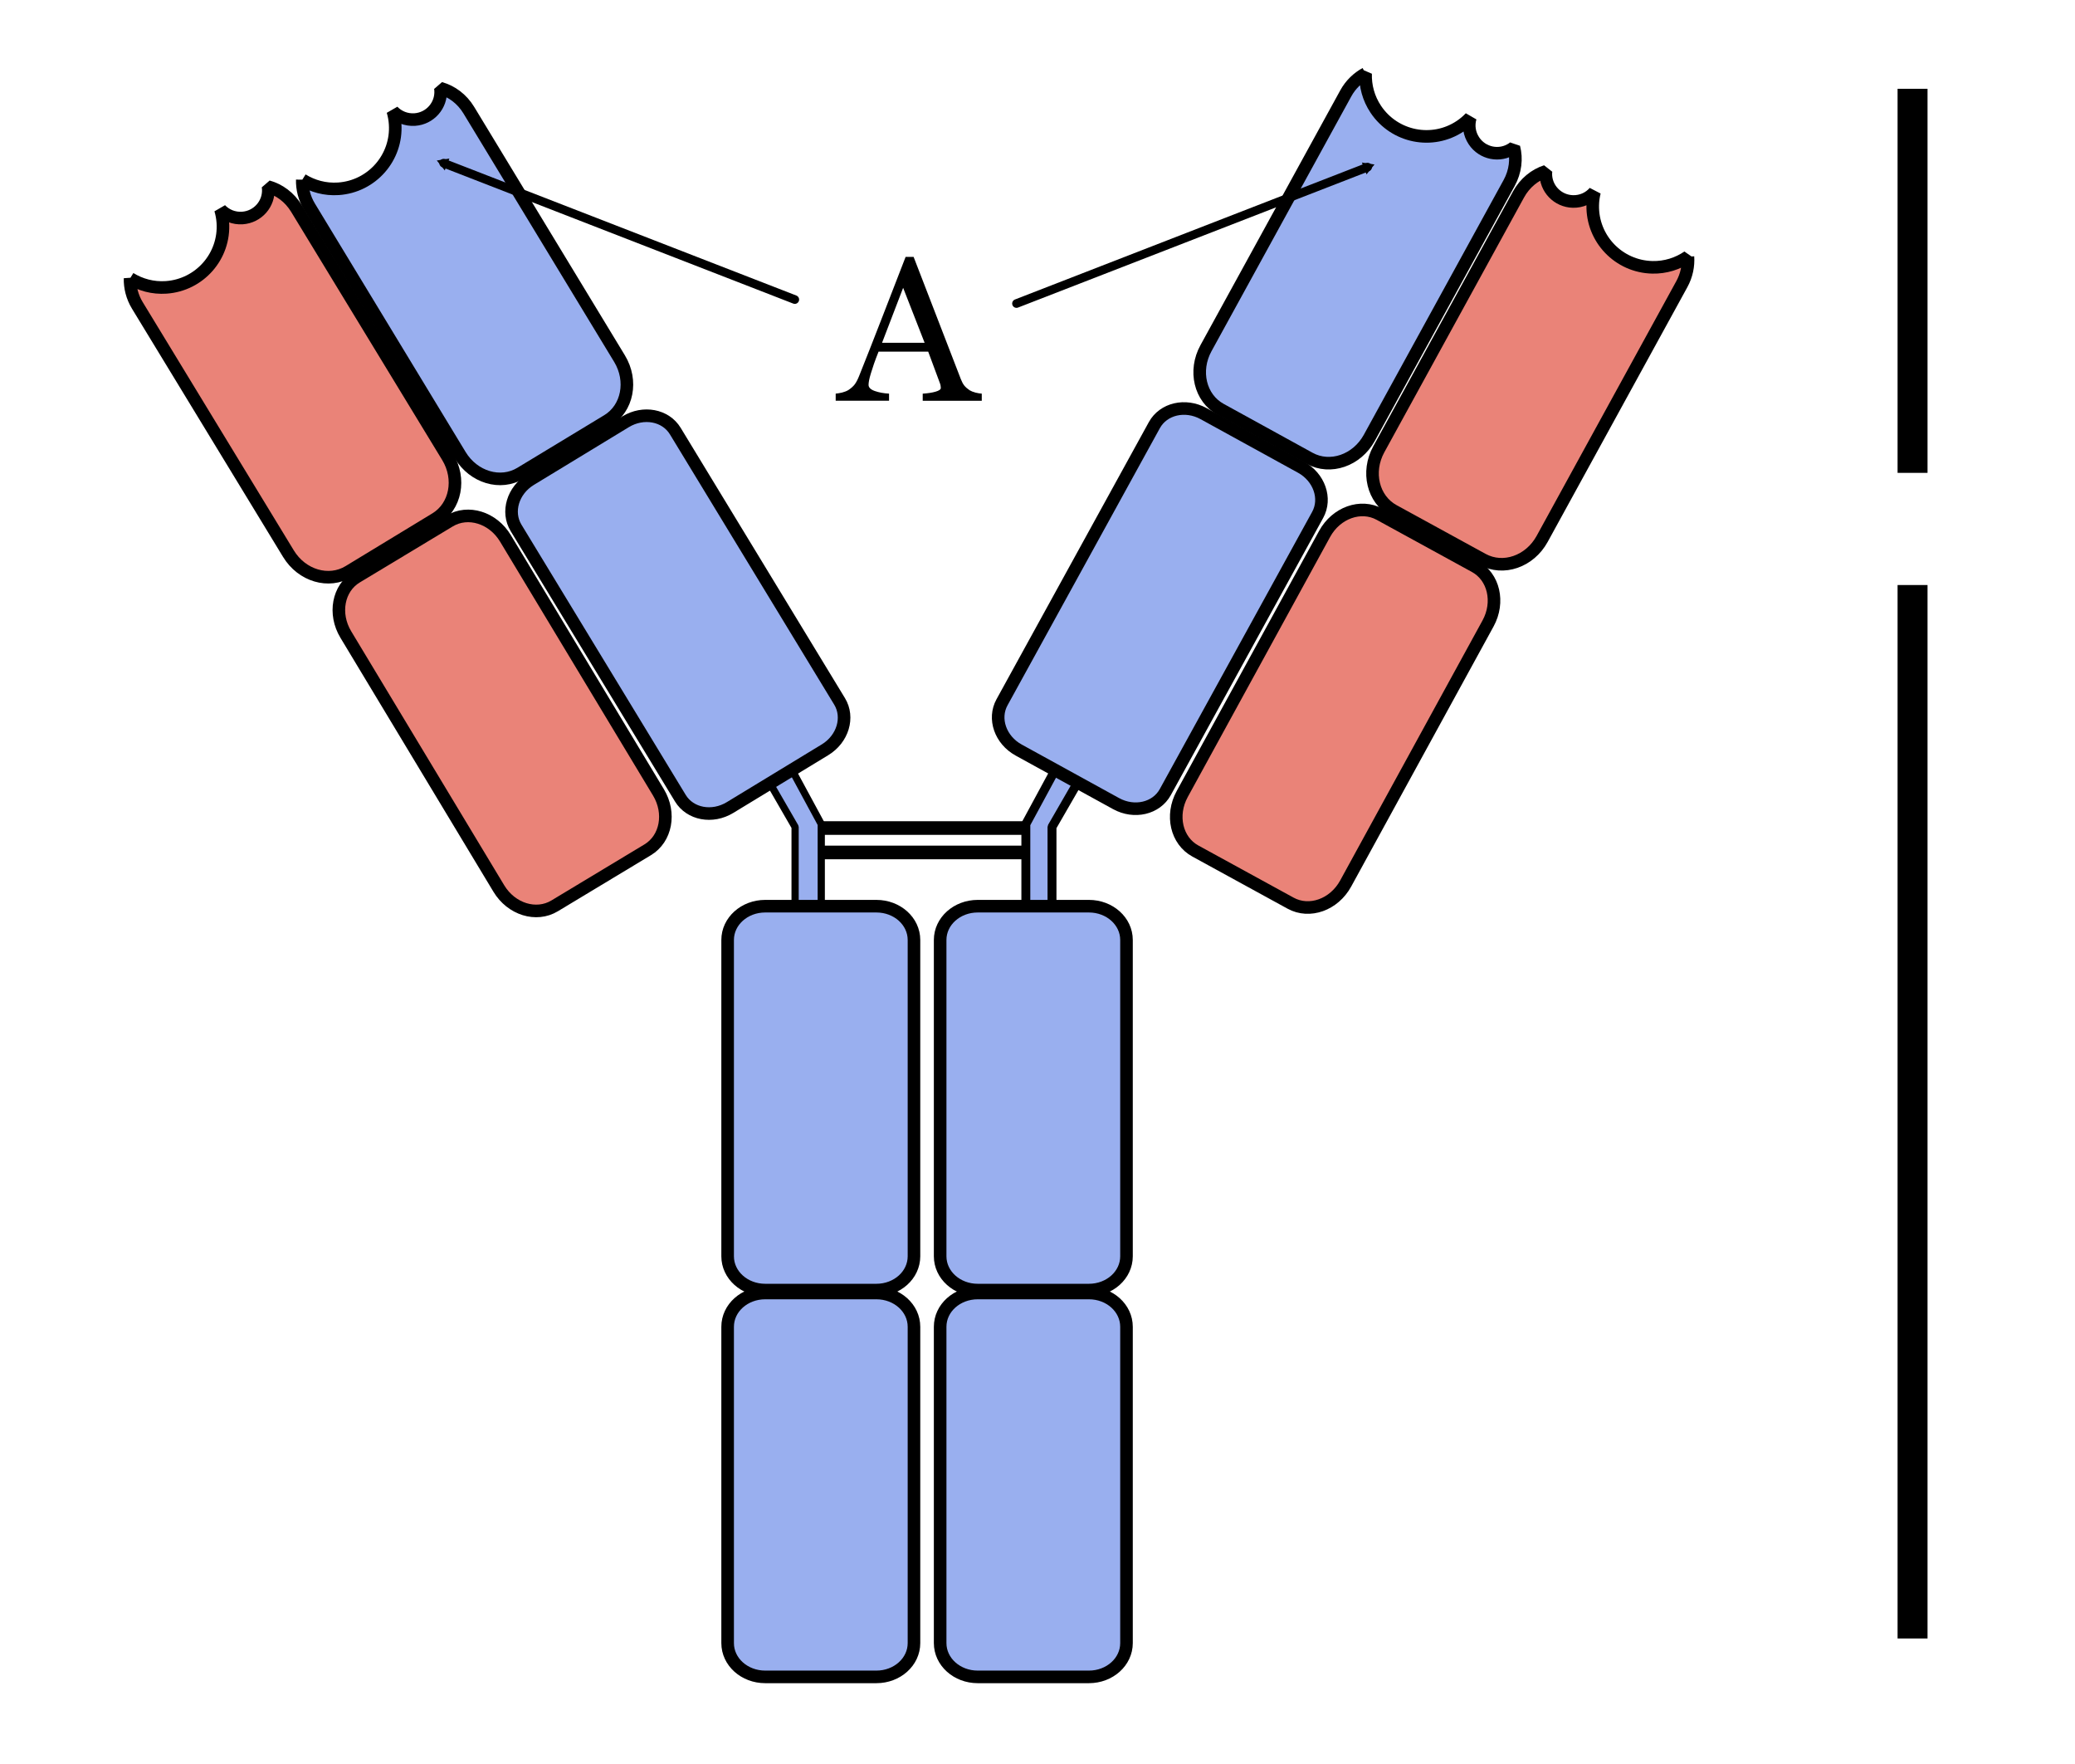
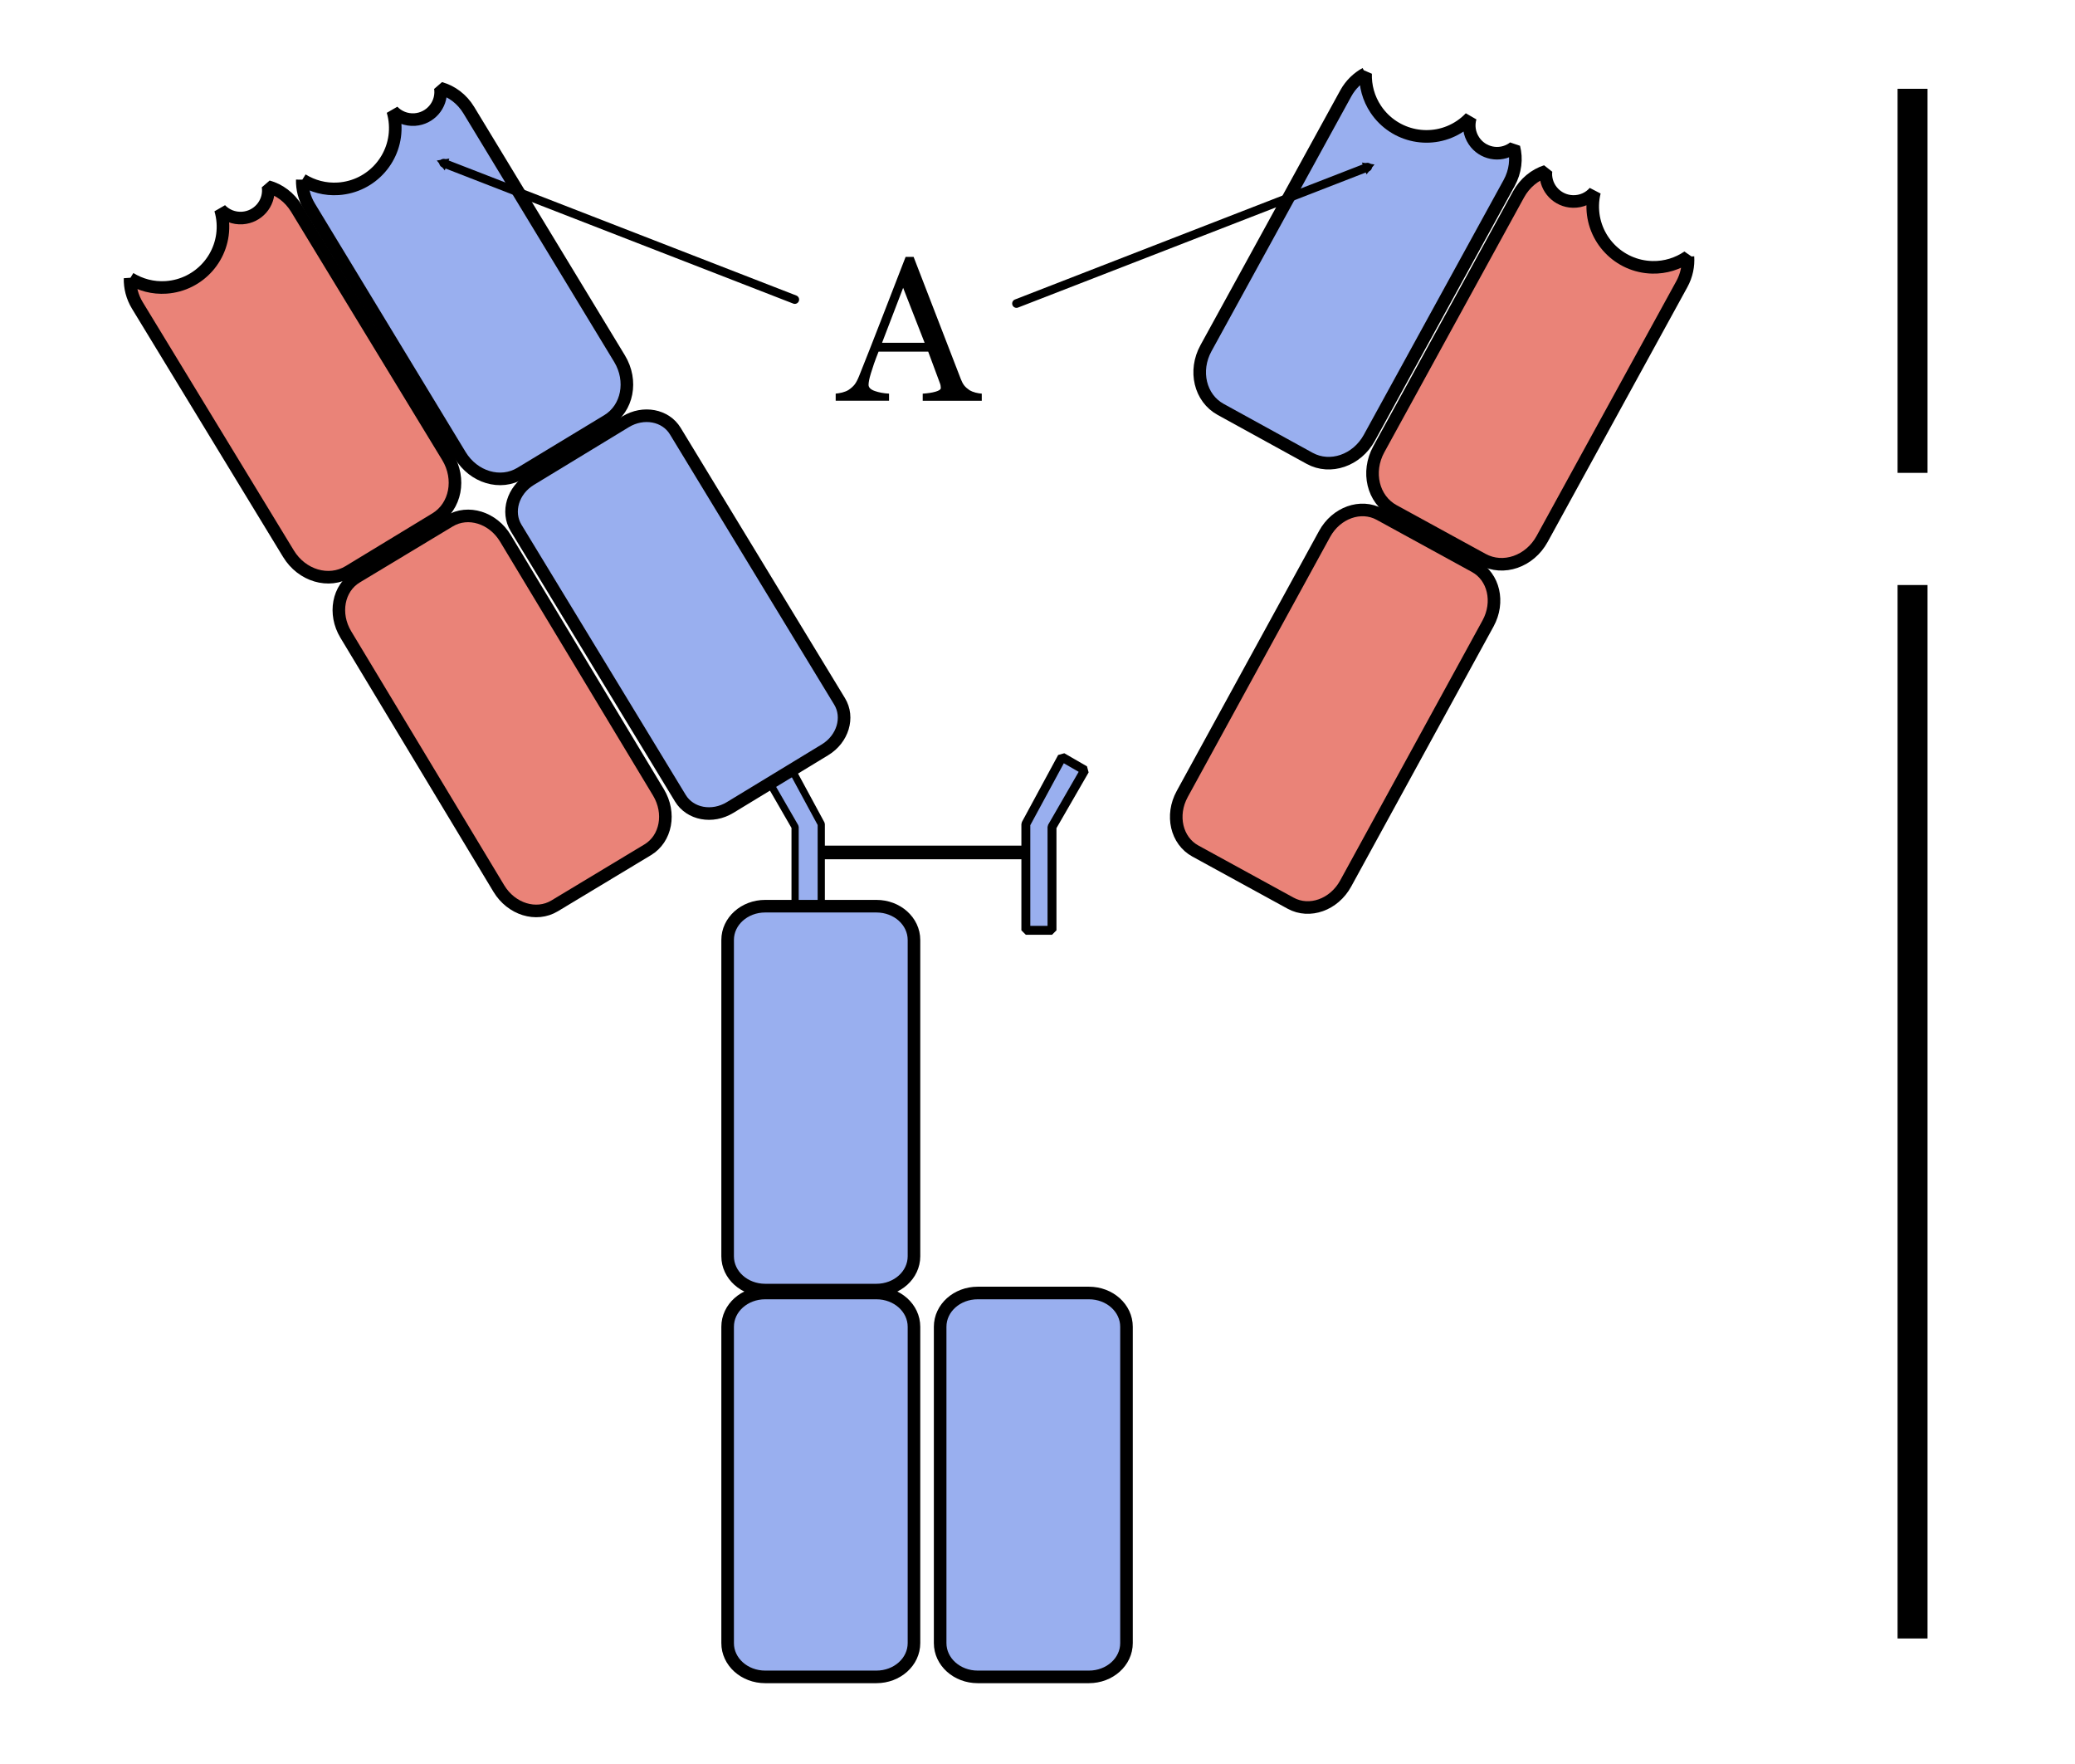
<svg xmlns="http://www.w3.org/2000/svg" xmlns:ns1="http://sodipodi.sourceforge.net/DTD/sodipodi-0.dtd" xmlns:ns2="http://www.inkscape.org/namespaces/inkscape" version="1.0" id="svg3392" ns1:docname="Antilichaam.svg" width="400" height="340" ns2:version="1.2.2 (b0a8486, 2022-12-01)">
  <ns1:namedview id="namedview38" pagecolor="#ffffff" bordercolor="#000000" borderopacity="0.25" ns2:showpageshadow="2" ns2:pageopacity="0.0" ns2:pagecheckerboard="0" ns2:deskcolor="#d1d1d1" showgrid="false" ns2:zoom="1.4684251" ns2:cx="220.98506" ns2:cy="124.28281" ns2:window-width="1390" ns2:window-height="1205" ns2:window-x="2903" ns2:window-y="86" ns2:window-maximized="0" ns2:current-layer="layer1" />
  <defs id="defs3394">
    <marker refX="0" refY="0" orient="auto" style="overflow:visible" id="TriangleOutS">
-       <path d="M 5.77,0 -2.88,5 V -5 Z" transform="scale(0.2)" style="fill-rule:evenodd;stroke:#000000;stroke-width:1pt;marker-start:none" id="path3238" />
-     </marker>
+       </marker>
    <marker refX="0" refY="0" orient="auto" style="overflow:visible" id="TriangleOutM">
-       <path d="M 5.77,0 -2.88,5 V -5 Z" transform="scale(0.4)" style="fill-rule:evenodd;stroke:#000000;stroke-width:1pt;marker-start:none" id="path3241" />
+       <path d="M 5.77,0 -2.88,5 V -5 " transform="scale(0.4)" style="fill-rule:evenodd;stroke:#000000;stroke-width:1pt;marker-start:none" id="path3241" />
    </marker>
    <marker refX="0" refY="0" orient="auto" style="overflow:visible" id="TriangleOutM-9">
      <path d="M 5.77,0 -2.88,5 V -5 Z" transform="scale(0.4)" style="fill-rule:evenodd;stroke:#000000;stroke-width:1pt;marker-start:none" id="path3241-1" />
    </marker>
    <marker refX="0" refY="0" orient="auto" style="overflow:visible" id="TriangleOutM-9-7">
      <path d="M 5.77,0 -2.88,5 V -5 Z" transform="scale(0.4)" style="fill-rule:evenodd;stroke:#000000;stroke-width:1pt;marker-start:none" id="path3241-1-5" />
    </marker>
    <marker refX="0" refY="0" orient="auto" style="overflow:visible" id="TriangleOutM-9-7-8">
      <path d="M 5.77,0 -2.88,5 V -5 Z" transform="scale(0.4)" style="fill-rule:evenodd;stroke:#000000;stroke-width:1pt;marker-start:none" id="path3241-1-5-8" />
    </marker>
  </defs>
  <g transform="matrix(3.036,0,0,3.036,-165.62,-240.706)" id="layer1">
    <path id="rect3410" style="opacity:1;fill:#99afef;stroke:#000000;stroke-width:0.799;stroke-linecap:round;stroke-linejoin:bevel" d="m 103.14,161.371 h 7.058 c 1.322,0 2.387,0.957 2.387,2.145 v 20.082 c 0,1.188 -1.065,2.145 -2.387,2.145 h -7.058 c -1.322,0 -2.387,-0.957 -2.387,-2.145 v -20.082 c 0,-1.188 1.065,-2.145 2.387,-2.145 z" />
    <path id="rect3412" style="opacity:1;fill:#ea8378;stroke:#000000;stroke-width:0.799;stroke-linecap:round;stroke-linejoin:bevel" transform="rotate(28.701)" d="m 178.442,29.914 h 6.9 c 1.366,0 2.466,1.236 2.466,2.772 v 18.827 c 0,1.536 -1.1,2.772 -2.466,2.772 h -6.9 c -1.366,0 -2.466,-1.236 -2.466,-2.772 V 32.686 c 0,-1.536 1.1,-2.772 2.466,-2.772 z" />
    <path id="use3414" style="fill:#99afef;stroke:#000000;stroke-width:0.799;stroke-linecap:round;stroke-linejoin:bevel" d="m 116.634,161.371 h 7.058 c 1.322,0 2.387,0.957 2.387,2.145 v 20.082 c 0,1.188 -1.065,2.145 -2.387,2.145 h -7.058 c -1.322,0 -2.387,-0.957 -2.387,-2.145 v -20.082 c 0,-1.188 1.065,-2.145 2.387,-2.145 z" />
-     <path d="m 106.539,131.853 h 13.195" style="fill:none;fill-rule:evenodd;stroke:#000000;stroke-width:0.866;stroke-linecap:butt;stroke-linejoin:miter;stroke-miterlimit:4;stroke-dasharray:none;stroke-opacity:1" id="path3522" />
    <path d="m 106.539,133.403 h 13.195" style="fill:none;fill-rule:evenodd;stroke:#000000;stroke-width:0.866;stroke-linecap:butt;stroke-linejoin:miter;stroke-miterlimit:4;stroke-dasharray:none;stroke-opacity:1" id="path3518" />
    <path d="m 104.397,127.35 2.301,4.252 v 6.745 h -1.661 v -6.562 l -2.08,-3.604 z" style="fill:#99afef;fill-opacity:1;stroke:#000000;stroke-width:0.458;stroke-linecap:round;stroke-linejoin:bevel;stroke-miterlimit:4;stroke-dasharray:none;stroke-dashoffset:0;stroke-opacity:1" id="path3443" />
    <path id="use3416" style="fill:#99afef;stroke:#000000;stroke-width:0.799;stroke-linecap:round;stroke-linejoin:bevel" d="m 103.14,136.814 h 7.058 c 1.322,0 2.387,0.957 2.387,2.145 v 20.082 c 0,1.188 -1.065,2.145 -2.387,2.145 h -7.058 c -1.322,0 -2.387,-0.957 -2.387,-2.145 v -20.082 c 0,-1.188 1.065,-2.145 2.387,-2.145 z" />
    <path id="use3420" style="fill:#99afef;stroke:#000000;stroke-width:0.799;stroke-linecap:round;stroke-linejoin:bevel" transform="rotate(-31.296)" d="m 18.407,139.6 h 7.058 c 1.322,0 2.387,0.957 2.387,2.145 v 20.082 c 0,1.188 -1.065,2.145 -2.387,2.145 h -7.058 c -1.322,0 -2.387,-0.957 -2.387,-2.145 v -20.082 c 0,-1.188 1.065,-2.145 2.387,-2.145 z" />
    <path d="m 121.989,127.35 -2.301,4.252 v 6.745 h 1.661 v -6.562 l 2.08,-3.604 z" style="fill:#99afef;fill-opacity:1;stroke:#000000;stroke-width:0.566;stroke-linecap:round;stroke-linejoin:bevel;stroke-miterlimit:4;stroke-dasharray:none;stroke-dashoffset:0;stroke-opacity:1" id="rect3436" />
-     <path id="use3422" style="fill:#99afef;stroke:#000000;stroke-width:0.799;stroke-linecap:round;stroke-linejoin:bevel" transform="rotate(28.8)" d="m 165.619,29.392 h 7.058 c 1.322,0 2.387,0.957 2.387,2.145 v 20.082 c 0,1.188 -1.065,2.145 -2.387,2.145 h -7.058 c -1.322,0 -2.387,-0.957 -2.387,-2.145 V 31.537 c 0,-1.188 1.065,-2.145 2.387,-2.145 z" />
-     <path id="use3426" style="fill:#99afef;stroke:#000000;stroke-width:0.799;stroke-linecap:round;stroke-linejoin:bevel" d="m 116.634,136.814 h 7.058 c 1.322,0 2.387,0.957 2.387,2.145 v 20.082 c 0,1.188 -1.065,2.145 -2.387,2.145 h -7.058 c -1.322,0 -2.387,-0.957 -2.387,-2.145 v -20.082 c 0,-1.188 1.065,-2.145 2.387,-2.145 z" />
    <path id="use3430" style="fill:#ea8378;stroke:#000000;stroke-width:0.799;stroke-linecap:round;stroke-linejoin:bevel" transform="rotate(-31.069)" d="m 6.295,139.126 h 6.9 c 1.366,0 2.466,1.236 2.466,2.772 v 18.827 c 0,1.536 -1.1,2.772 -2.466,2.772 H 6.295 c -1.366,0 -2.466,-1.236 -2.466,-2.772 v -18.827 c 0,-1.536 1.1,-2.772 2.466,-2.772 z" />
    <path d="m 141.26,83.954 c -0.502,0.274 -0.951,0.699 -1.257,1.257 l -8.877,16.177 c -0.789,1.437 -0.376,3.169 0.93,3.886 l 5.654,3.109 c 1.306,0.717 2.998,0.134 3.787,-1.303 l 8.877,-16.177 c 0.405,-0.737 0.491,-1.548 0.305,-2.263 -0.032,0.025 -0.065,0.053 -0.099,0.076 -0.807,0.54 -1.898,0.319 -2.438,-0.488 -0.304,-0.454 -0.374,-0.993 -0.229,-1.478 -0.189,0.199 -0.403,0.382 -0.64,0.541 -1.774,1.189 -4.176,0.708 -5.364,-1.067 -0.467,-0.698 -0.673,-1.49 -0.648,-2.271 z" style="fill:#99afef;fill-opacity:1;stroke:#000000;stroke-width:0.799;stroke-linecap:round;stroke-linejoin:bevel;stroke-miterlimit:4;stroke-dasharray:none;stroke-dashoffset:0;stroke-opacity:1" id="path3468" />
    <path d="m 161.728,95.582 c 0.039,0.571 -0.079,1.178 -0.385,1.736 l -8.872,16.179 c -0.788,1.438 -2.47,2.02 -3.777,1.304 l -5.66,-3.098 c -1.306,-0.716 -1.724,-2.456 -0.936,-3.894 l 8.872,-16.179 c 0.404,-0.737 1.042,-1.245 1.745,-1.473 -0.003,0.04 -0.01,0.083 -0.011,0.124 -0.022,0.971 0.751,1.772 1.722,1.794 0.546,0.013 1.038,-0.218 1.369,-0.602 -0.067,0.266 -0.106,0.545 -0.112,0.831 -0.049,2.135 1.647,3.902 3.782,3.951 0.84,0.019 1.618,-0.234 2.263,-0.674 z" style="fill:#ea8378;fill-opacity:1;stroke:#000000;stroke-width:0.799;stroke-linecap:round;stroke-linejoin:bevel;stroke-miterlimit:4;stroke-dasharray:none;stroke-dashoffset:0;stroke-opacity:1" id="path3472" />
    <path d="m 73.745,90.695 c -0.014,0.572 0.13,1.173 0.46,1.717 l 9.571,15.776 c 0.85,1.402 2.556,1.91 3.83,1.138 l 5.519,-3.342 c 1.274,-0.772 1.615,-2.529 0.765,-3.931 L 84.319,86.277 c -0.436,-0.719 -1.095,-1.199 -1.807,-1.395 0.005,0.04 0.014,0.083 0.016,0.124 0.065,0.969 -0.673,1.803 -1.641,1.868 -0.545,0.036 -1.046,-0.173 -1.394,-0.541 0.078,0.263 0.13,0.54 0.148,0.825 0.142,2.131 -1.475,3.97 -3.606,4.112 -0.838,0.056 -1.627,-0.163 -2.29,-0.574 z" style="fill:#99afef;fill-opacity:1;stroke:#000000;stroke-width:0.799;stroke-linecap:round;stroke-linejoin:bevel;stroke-miterlimit:4;stroke-dasharray:none;stroke-dashoffset:0;stroke-opacity:1" id="path3474" />
    <path d="m 62.81,96.956 c -0.013,0.572 0.132,1.173 0.463,1.717 l 9.594,15.762 c 0.852,1.401 2.559,1.906 3.832,1.132 l 5.514,-3.35 c 1.273,-0.774 1.611,-2.531 0.759,-3.932 L 73.378,92.523 c -0.437,-0.718 -1.097,-1.197 -1.81,-1.393 0.005,0.04 0.014,0.083 0.017,0.124 0.066,0.969 -0.67,1.804 -1.639,1.87 -0.545,0.037 -1.047,-0.171 -1.395,-0.539 0.079,0.263 0.13,0.54 0.15,0.825 0.145,2.131 -1.469,3.972 -3.6,4.118 -0.838,0.057 -1.627,-0.16 -2.291,-0.571 z" style="fill:#ea8378;fill-opacity:1;stroke:#000000;stroke-width:0.799;stroke-linecap:round;stroke-linejoin:bevel;stroke-miterlimit:4;stroke-dasharray:none;stroke-dashoffset:0;stroke-opacity:1" id="path3478" />
    <path d="M 175.99,84.921 V 109.304" style="fill:none;fill-rule:evenodd;stroke:#000000;stroke-width:1.902;stroke-linecap:butt;stroke-linejoin:miter;stroke-miterlimit:4;stroke-dasharray:none;stroke-opacity:1" id="path3486" />
    <path d="M 175.99,116.425 V 183.304" style="fill:none;fill-rule:evenodd;stroke:#000000;stroke-width:1.902;stroke-linecap:butt;stroke-linejoin:miter;stroke-miterlimit:4;stroke-dasharray:none;stroke-opacity:1" id="path3488" />
    <g aria-label="A" id="text3498-5" style="font-size:12.995px;font-family:'Century Schoolbook L';stroke-width:1.083px">
      <path d="m 116.89,104.727 h -3.75 v -0.451 q 0.495,-0.032 0.819,-0.127 0.33,-0.095 0.33,-0.235 0,-0.057 -0.013,-0.14 -0.013,-0.083 -0.038,-0.146 l -0.749,-2.018 h -3.153 q -0.178,0.444 -0.292,0.774 -0.108,0.33 -0.197,0.609 -0.083,0.273 -0.114,0.444 -0.032,0.171 -0.032,0.279 0,0.254 0.4,0.393 0.4,0.14 0.901,0.165 v 0.451 h -3.388 v -0.451 q 0.165,-0.013 0.412,-0.07 0.247,-0.064 0.406,-0.165 0.254,-0.171 0.393,-0.355 0.14,-0.19 0.273,-0.52 0.679,-1.694 1.497,-3.807 0.819,-2.113 1.459,-3.763 h 0.508 l 3.001,7.766 q 0.095,0.247 0.216,0.4 0.121,0.152 0.336,0.298 0.146,0.089 0.381,0.152 0.235,0.057 0.393,0.064 z m -3.629,-3.68 -1.364,-3.49 -1.339,3.49 z" style="font-family:Georgia;-inkscape-font-specification:Georgia" id="path4506" />
    </g>
    <path d="M 105.018,98.302 82.722,89.642" style="fill:none;fill-rule:evenodd;stroke:#000000;stroke-width:0.548;stroke-linecap:round;stroke-linejoin:miter;stroke-miterlimit:4;stroke-dasharray:none;stroke-opacity:1;marker-end:url(#TriangleOutM-9-7)" id="path3480-5" />
    <path d="m 119.094,98.554 22.296,-8.659" style="fill:none;fill-rule:evenodd;stroke:#000000;stroke-width:0.548;stroke-linecap:round;stroke-linejoin:miter;stroke-miterlimit:4;stroke-dasharray:none;stroke-opacity:1;marker-end:url(#TriangleOutM-9-7-8)" id="path3480-5-3" />
  </g>
</svg>